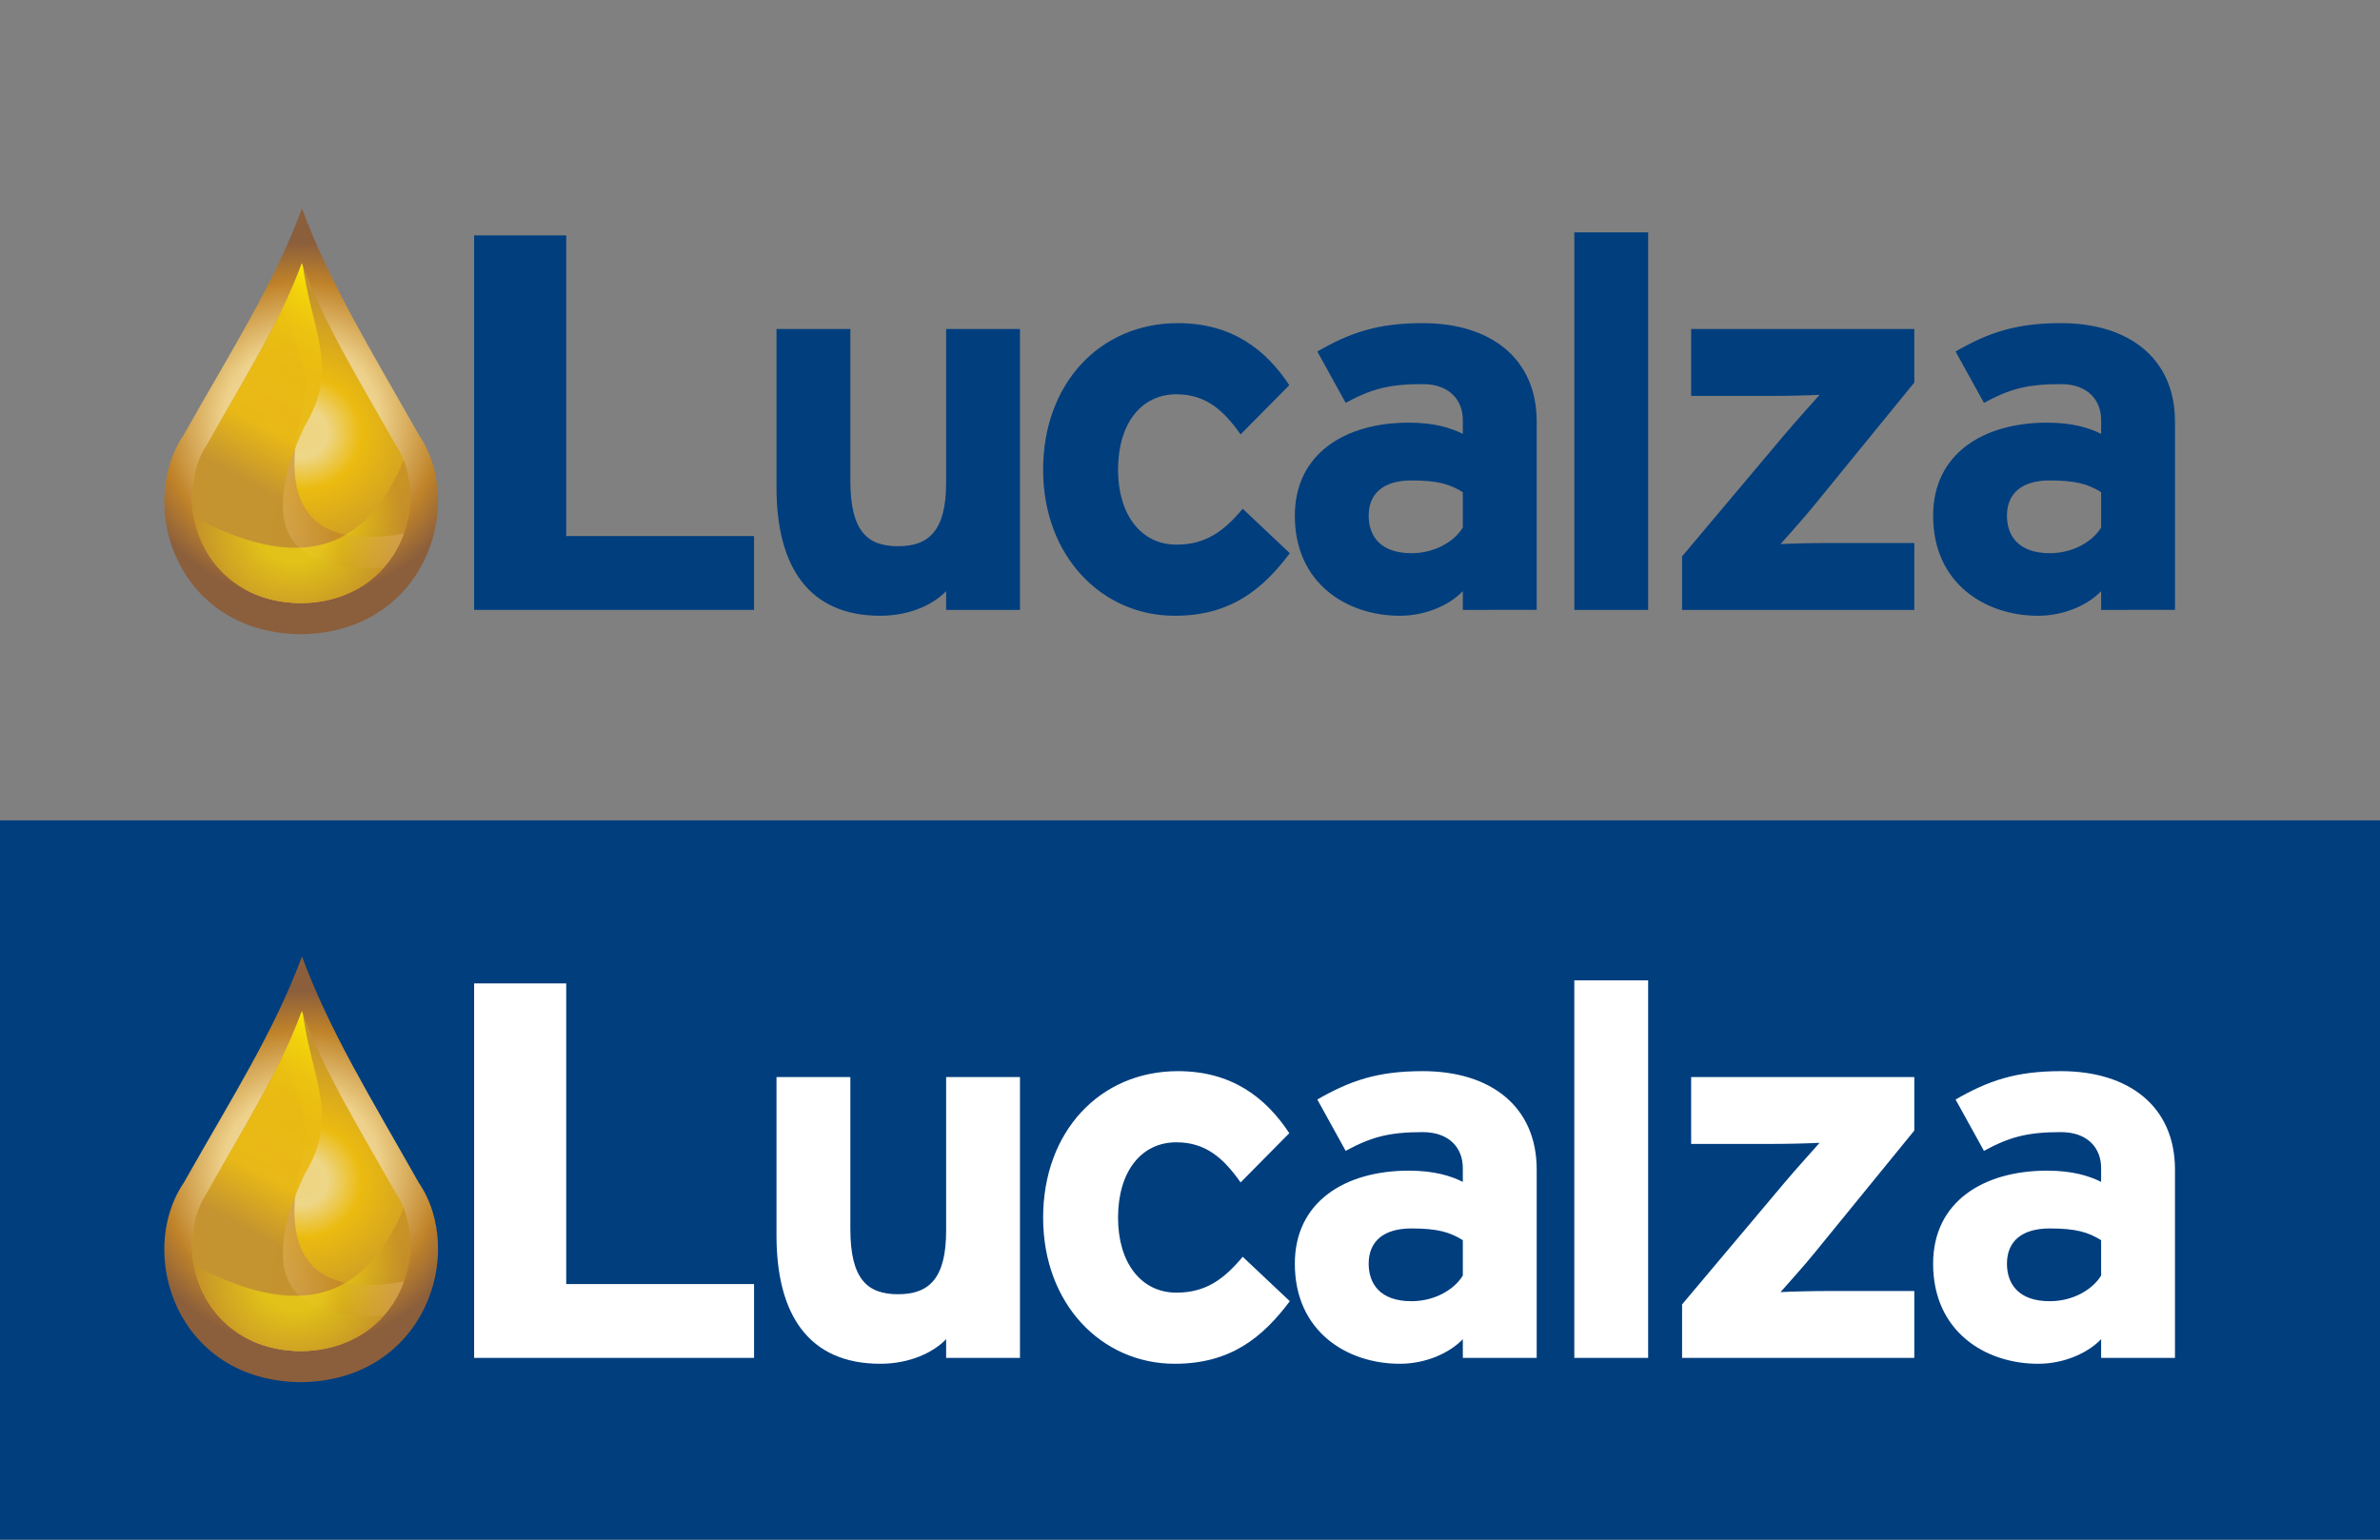
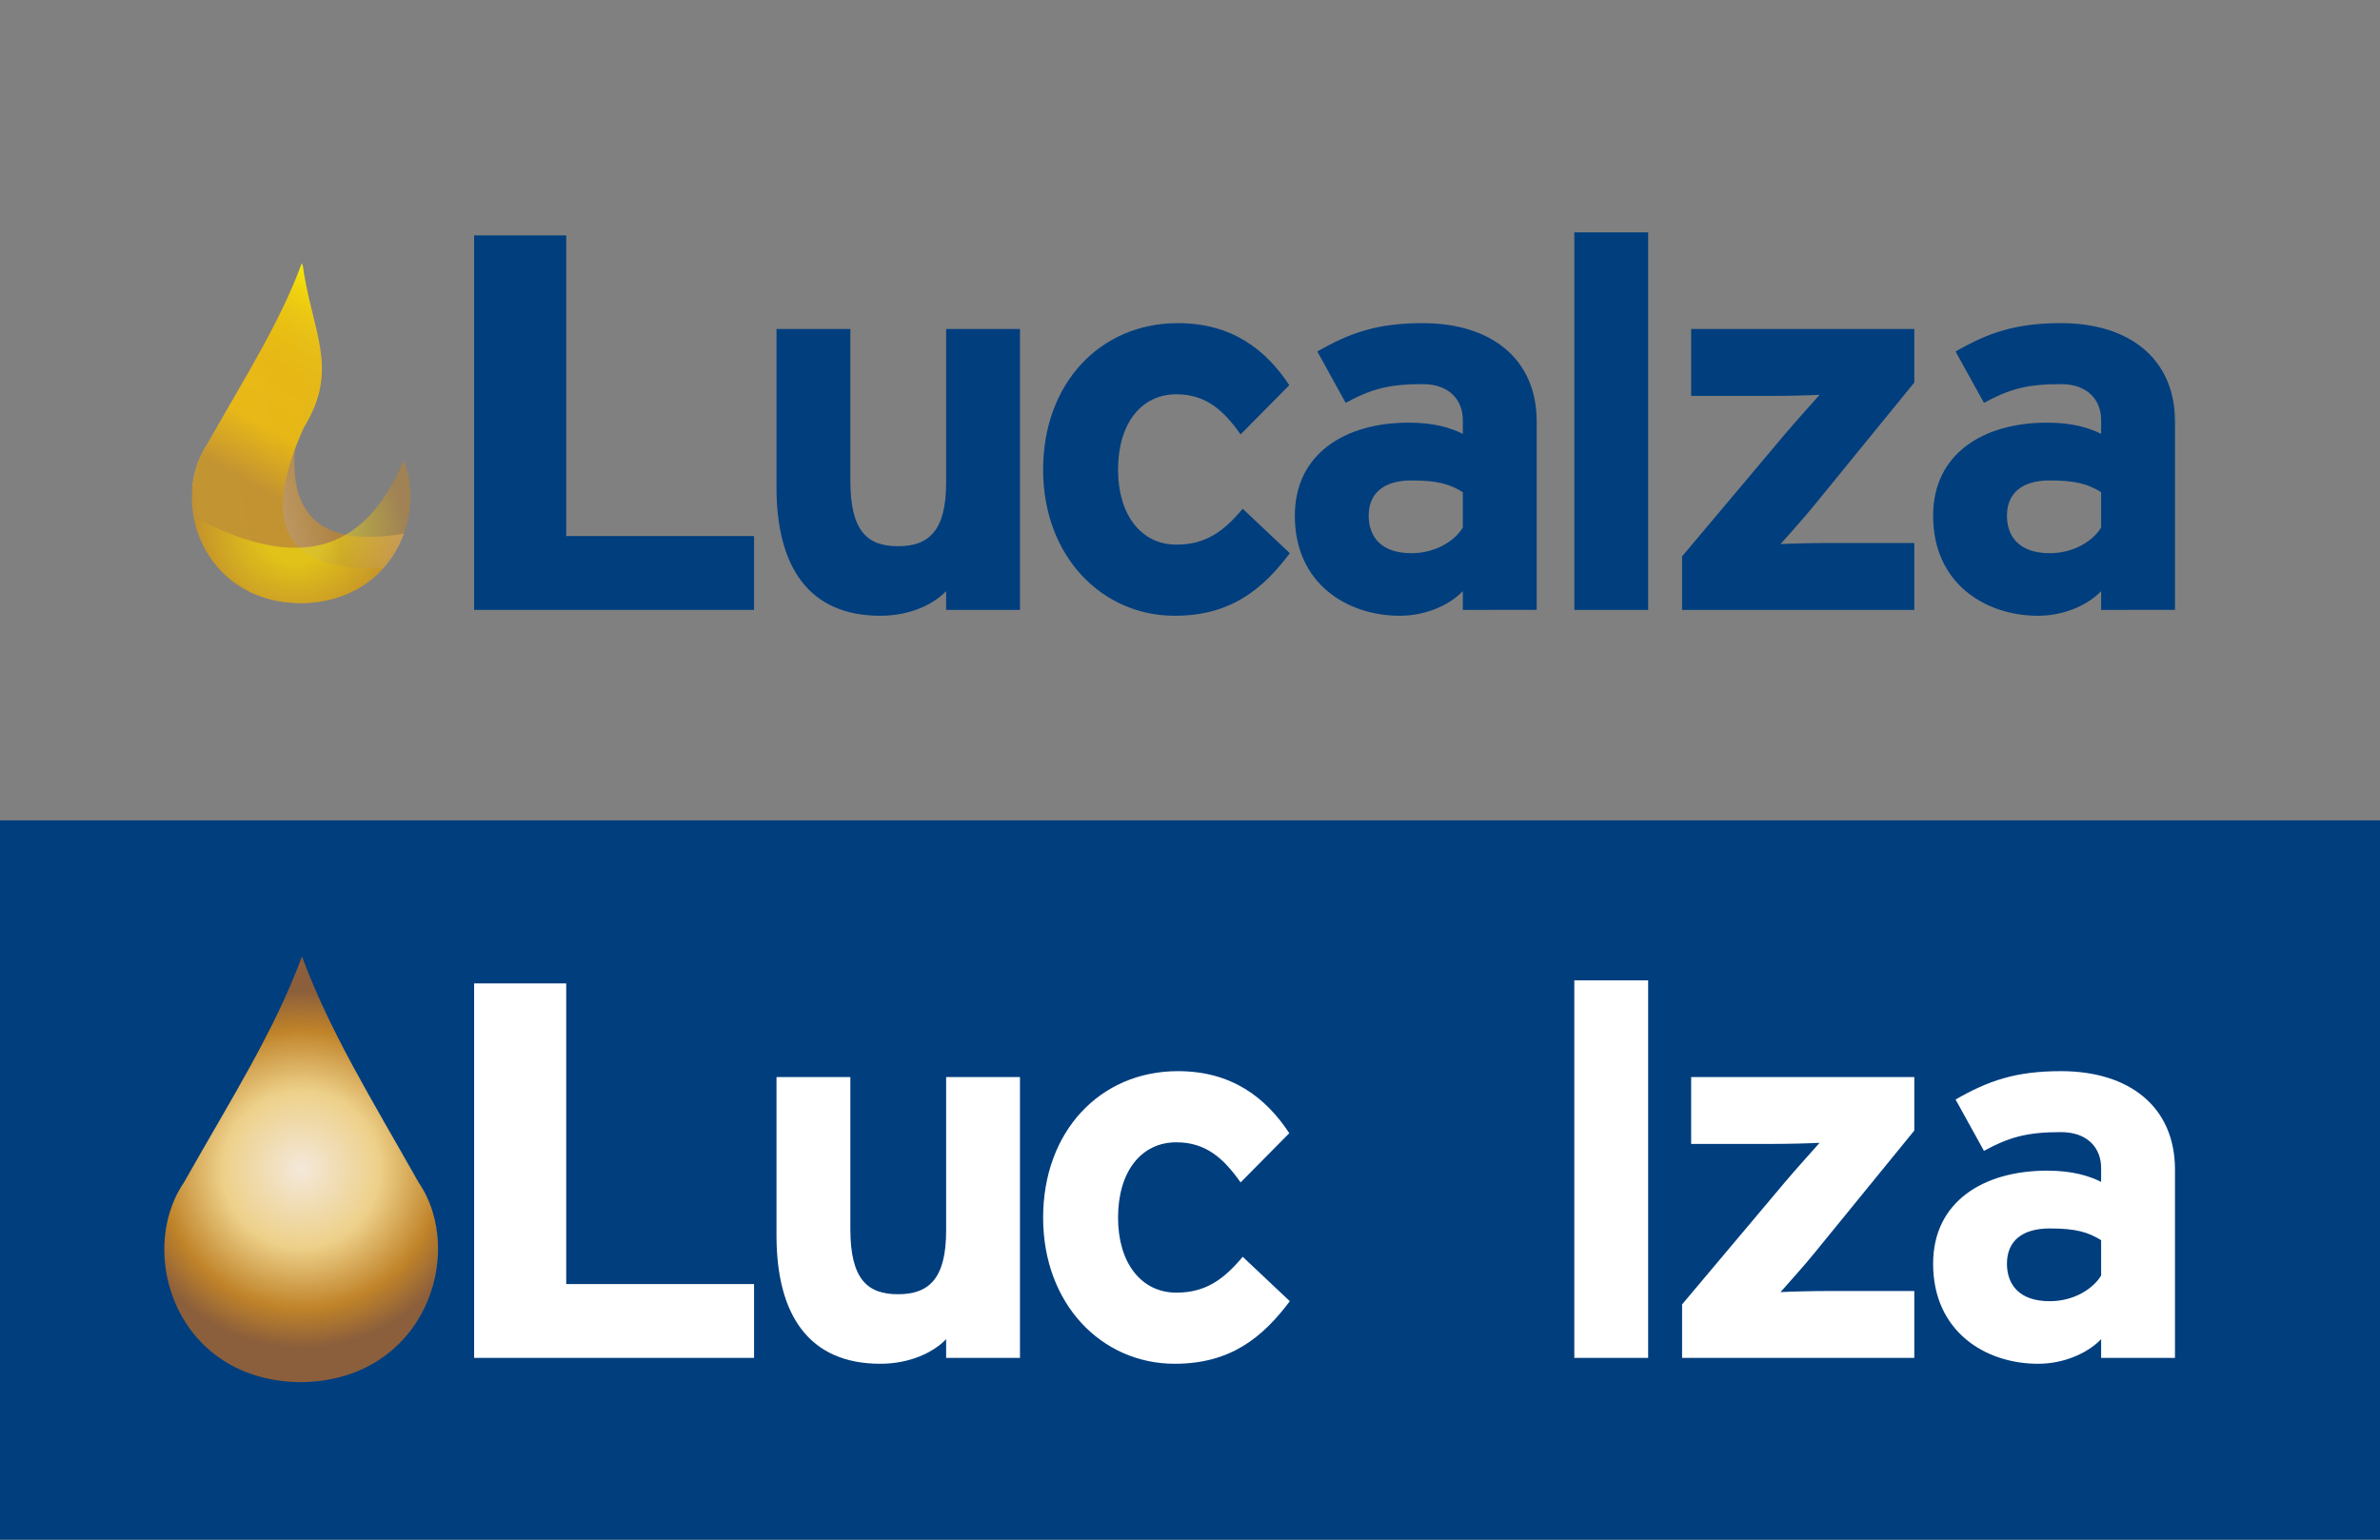
<svg xmlns="http://www.w3.org/2000/svg" xmlns:xlink="http://www.w3.org/1999/xlink" viewBox="0 0 612 396">
  <rect x="0" y="0" width="612" height="396" fill="#808080" stroke="none" />
  <defs>
    <style>.cls-1{fill:none;clip-rule:evenodd;}.cls-2{isolation:isolate;}.cls-3{fill:#003e7e;}.cls-11,.cls-13,.cls-14,.cls-15,.cls-16,.cls-4,.cls-6,.cls-7,.cls-8,.cls-9{fill-rule:evenodd;}.cls-4{fill:url(#radial-gradient);}.cls-5{clip-path:url(#clip-path);}.cls-6{fill:url(#radial-gradient-2);}.cls-14,.cls-7{opacity:0.73;mix-blend-mode:multiply;}.cls-7{fill:url(#linear-gradient);}.cls-15,.cls-8{opacity:0.95;}.cls-8{fill:url(#linear-gradient-2);}.cls-16,.cls-9{opacity:0.5;}.cls-9{fill:url(#radial-gradient-3);}.cls-10{fill:#fff;}.cls-11{fill:url(#radial-gradient-4);}.cls-12{clip-path:url(#clip-path-2);}.cls-13{fill:url(#radial-gradient-5);}.cls-14{fill:url(#linear-gradient-3);}.cls-15{fill:url(#linear-gradient-4);}.cls-16{fill:url(#radial-gradient-6);}</style>
    <radialGradient id="radial-gradient" cx="77.445" cy="108.355" r="46.03" gradientUnits="userSpaceOnUse">
      <stop offset="0.004" stop-color="#f4e8d9" />
      <stop offset="0.439" stop-color="#edd089" />
      <stop offset="0.779" stop-color="#c08329" />
      <stop offset="1" stop-color="#8b5e3c" />
    </radialGradient>
    <clipPath id="clip-path">
      <path class="cls-1" d="M77.608,67.686c-5.75,15.502-14.324,28.885-24.257,46.465-9.797,14.414-1.587,40.71,23.982,40.973,25.569-.263,34.046-26.558,24.249-40.973C91.657,96.57,83.35,83.188,77.608,67.686Z" />
    </clipPath>
    <radialGradient id="radial-gradient-2" cx="67.64" cy="103.566" r="33.844" gradientTransform="translate(1.078 0.651) scale(1.129 1.069)" gradientUnits="userSpaceOnUse">
      <stop offset="0" stop-color="#eed482" />
      <stop offset="0.176" stop-color="#eed688" />
      <stop offset="0.402" stop-color="#ebbb10" />
      <stop offset="1" stop-color="#c3922e" />
    </radialGradient>
    <linearGradient id="linear-gradient" x1="142.362" y1="227.117" x2="199.665" y2="227.117" gradientTransform="translate(-141.257 -73.218) rotate(-12.662)" gradientUnits="userSpaceOnUse">
      <stop offset="0.006" stop-color="#ebc17d" />
      <stop offset="0.185" stop-color="#dfb77c" />
      <stop offset="0.596" stop-color="#c08329" />
      <stop offset="0.871" stop-color="#eabe81" />
      <stop offset="1" stop-color="#eedcc3" />
    </linearGradient>
    <linearGradient id="linear-gradient-2" x1="102.144" y1="80.708" x2="61.881" y2="153.345" gradientUnits="userSpaceOnUse">
      <stop offset="0" stop-color="#fff200" />
      <stop offset="0.042" stop-color="#f9e205" />
      <stop offset="0.108" stop-color="#f2d00b" />
      <stop offset="0.187" stop-color="#edc310" />
      <stop offset="0.29" stop-color="#eabb12" />
      <stop offset="0.504" stop-color="#e9b913" />
      <stop offset="0.68" stop-color="#c3922e" />
    </linearGradient>
    <radialGradient id="radial-gradient-3" cx="66.311" cy="127.067" r="25.104" gradientTransform="translate(1.078 0.651) scale(1.129 1.069)" gradientUnits="userSpaceOnUse">
      <stop offset="0" stop-color="#fff200" />
      <stop offset="0.307" stop-color="#fff200" />
      <stop offset="1" stop-color="#c08329" />
    </radialGradient>
    <radialGradient id="radial-gradient-4" cx="77.445" cy="300.742" r="46.03" xlink:href="#radial-gradient" />
    <clipPath id="clip-path-2">
-       <path class="cls-1" d="M77.608,260.072c-5.75,15.502-14.324,28.885-24.257,46.465-9.797,14.414-1.587,40.71,23.982,40.973,25.569-.263,34.046-26.559,24.249-40.973C91.657,288.957,83.35,275.574,77.608,260.072Z" />
-     </clipPath>
+       </clipPath>
    <radialGradient id="radial-gradient-5" cx="67.64" cy="283.468" r="33.844" xlink:href="#radial-gradient-2" />
    <linearGradient id="linear-gradient-3" x1="100.192" y1="414.821" x2="157.495" y2="414.821" xlink:href="#linear-gradient" />
    <linearGradient id="linear-gradient-4" x1="102.144" y1="273.095" x2="61.881" y2="345.732" xlink:href="#linear-gradient-2" />
    <radialGradient id="radial-gradient-6" cx="66.311" cy="306.969" r="25.104" xlink:href="#radial-gradient-3" />
  </defs>
  <title>guatemala_lucalza</title>
  <g class="cls-2">
    <g id="Layer_1" data-name="Layer 1">
      <path class="cls-3" d="M121.92,156.86V60.546h23.681V137.874h48.299v18.986Z" />
      <path class="cls-3" d="M243.294,156.86v-4.814c-3.312,3.44-9.364,6.326-16.929,6.326-18.438,0-26.694-12.651-26.694-33.02V84.624H218.665v39.08c0,12.932,4.396,16.783,12.242,16.783,7.836,0,12.387-3.852,12.387-16.374V84.624h18.985v72.236Z" />
      <path class="cls-3" d="M302.082,158.372c-18.851,0-33.85-15.408-33.85-37.561s14.589-37.699,34.675-37.699c13.762,0,22.564,6.74,28.625,15.956l-12.523,12.663c-4.269-6.053-8.81-10.319-16.511-10.319-9.083,0-14.999,7.566-14.999,19.399,0,11.558,5.916,19.267,14.999,19.267,7.428,0,12.104-3.304,17.056-9.221l12.115,11.423C324.644,151.635,316.395,158.372,302.082,158.372Z" />
      <path class="cls-3" d="M376.155,156.86v-4.814c-3.433,3.577-9.485,6.326-16.229,6.326-13.487,0-26.968-8.251-26.968-25.73,0-15.96,12.934-23.938,29.308-23.938,6.599,0,10.867,1.375,13.889,2.887v-3.577c0-5.09-3.433-9.221-10.313-9.221-8.665,0-13.214,1.242-19.812,4.819l-7.291-13.21c8.391-4.814,15.408-7.291,27.104-7.291,17.475,0,29.308,9.079,29.308,25.314v48.434Zm0-30.27c-3.295-2.059-6.463-3.022-13.206-3.022-7.146,0-11.004,3.294-11.004,9.074,0,5.096,2.894,9.638,11.004,9.638,6.196,0,11.148-3.168,13.206-6.607Z" />
      <path class="cls-3" d="M404.823,156.86V59.757h18.986v97.104Z" />
      <path class="cls-3" d="M432.536,156.86v-13.758l26.276-31.23c2.895-3.446,7.155-8.127,9.083-10.325-2.613.14-8.256.277-11.833.277h-21.195V84.624H492.25V98.385l-25.456,31.234c-2.886,3.577-7.019,8.119-8.946,10.321,2.621-.14,8.263-.277,11.84-.277H492.25v17.197Z" />
      <path class="cls-3" d="M540.292,156.86v-4.814c-3.44,3.577-9.5,6.326-16.237,6.326-13.487,0-26.968-8.251-26.968-25.73,0-15.96,12.934-23.938,29.307-23.938,6.6,0,10.868,1.375,13.898,2.887v-3.577c0-5.09-3.44-9.221-10.321-9.221-8.673,0-13.214,1.242-19.812,4.819l-7.299-13.21c8.399-4.814,15.416-7.291,27.111-7.291,17.476,0,29.308,9.079,29.308,25.314v48.434Zm0-30.27c-3.304-2.059-6.47-3.022-13.207-3.022-7.162,0-11.011,3.294-11.011,9.074,0,5.096,2.885,9.638,11.011,9.638,6.189,0,11.141-3.168,13.207-6.607Z" />
-       <path class="cls-4" d="M77.652,53.598c-7.198,19.422-17.944,36.184-30.385,58.198-12.271,18.059-1.988,50.994,30.044,51.316,32.019-.322,42.649-33.258,30.369-51.316C95.25,89.781,84.845,73.02,77.652,53.598Z" />
      <g class="cls-5">
-         <path class="cls-6" d="M77.608,67.686c-5.75,15.502-14.324,28.885-24.257,46.465-9.797,14.414-1.587,40.71,23.982,40.973,25.569-.263,34.046-26.558,24.249-40.973C91.657,96.57,83.35,83.188,77.608,67.686Z" />
        <path class="cls-7" d="M66.04,65.774c6.79,16.784,16.246,26.922,10.756,43.364-5.354,27.059,9.461,32.996,33.544,26.632-4.306,14.536-29.938,28.528-46.91,15.918-9.167-8.24-14.688-20.33-13.762-30.251Z" />
        <path class="cls-8" d="M77.698,67.157c2.287,18.025,9.927,27.422.457,42.764Q60.94,147.844,98.394,146.04c-7.572,13.288-30.006,16.946-43.651,1.116Q44.192,132.243,49,118.017Z" />
        <path class="cls-9" d="M43.371,129.285c27.759,16.78,50.215,18.221,61.963-14.876q5.14,10.914,1.983,20.815-13.695,34.945-49,17.787Q47.599,147.256,43.371,129.285Z" />
      </g>
      <rect class="cls-3" y="211" width="612" height="185" />
      <path class="cls-10" d="M121.92,349.247V252.933h23.681v77.328h48.299v18.986Z" />
      <path class="cls-10" d="M243.294,349.247v-4.814c-3.312,3.44-9.364,6.326-16.929,6.326-18.438,0-26.694-12.651-26.694-33.02V277.011H218.665v39.08c0,12.932,4.396,16.783,12.242,16.783,7.836,0,12.387-3.852,12.387-16.374V277.011h18.985v72.236Z" />
      <path class="cls-10" d="M302.082,350.759c-18.851,0-33.85-15.408-33.85-37.561s14.589-37.699,34.675-37.699c13.762,0,22.564,6.74,28.625,15.956l-12.523,12.663c-4.269-6.053-8.81-10.319-16.511-10.319-9.083,0-14.999,7.566-14.999,19.399,0,11.558,5.916,19.267,14.999,19.267,7.428,0,12.104-3.304,17.056-9.221l12.115,11.423C324.644,344.022,316.395,350.759,302.082,350.759Z" />
-       <path class="cls-10" d="M376.155,349.247v-4.814c-3.433,3.577-9.485,6.326-16.229,6.326-13.487,0-26.968-8.251-26.968-25.73,0-15.96,12.934-23.938,29.308-23.938,6.599,0,10.867,1.375,13.889,2.887v-3.577c0-5.09-3.433-9.221-10.313-9.221-8.665,0-13.214,1.242-19.812,4.819l-7.291-13.21c8.391-4.814,15.408-7.291,27.104-7.291,17.475,0,29.308,9.079,29.308,25.314v48.434Zm0-30.27c-3.295-2.059-6.463-3.022-13.206-3.022-7.146,0-11.004,3.294-11.004,9.074,0,5.096,2.894,9.638,11.004,9.638,6.196,0,11.148-3.168,13.206-6.607Z" />
      <path class="cls-10" d="M404.823,349.247V252.144h18.986v97.103Z" />
      <path class="cls-10" d="M432.536,349.247V335.489l26.276-31.23c2.895-3.446,7.155-8.127,9.083-10.325-2.613.14-8.256.277-11.833.277h-21.195V277.011H492.25v13.761l-25.456,31.234c-2.886,3.577-7.019,8.119-8.946,10.321,2.621-.14,8.263-.277,11.84-.277H492.25v17.197Z" />
      <path class="cls-10" d="M540.292,349.247v-4.814c-3.44,3.577-9.5,6.326-16.237,6.326-13.487,0-26.968-8.251-26.968-25.73,0-15.96,12.934-23.938,29.307-23.938,6.6,0,10.868,1.375,13.898,2.887v-3.577c0-5.09-3.44-9.221-10.321-9.221-8.673,0-13.214,1.242-19.812,4.819l-7.299-13.21c8.399-4.814,15.416-7.291,27.111-7.291,17.476,0,29.308,9.079,29.308,25.314v48.434Zm0-30.27c-3.304-2.059-6.47-3.022-13.207-3.022-7.162,0-11.011,3.294-11.011,9.074,0,5.096,2.885,9.638,11.011,9.638,6.189,0,11.141-3.168,13.207-6.607Z" />
      <path class="cls-11" d="M77.652,245.984c-7.198,19.422-17.944,36.184-30.385,58.198-12.271,18.059-1.988,50.994,30.044,51.316,32.019-.322,42.649-33.258,30.369-51.316C95.25,282.168,84.845,265.406,77.652,245.984Z" />
      <g class="cls-12">
-         <path class="cls-13" d="M77.608,260.072c-5.75,15.502-14.324,28.885-24.257,46.465-9.797,14.414-1.587,40.71,23.982,40.973,25.569-.263,34.046-26.559,24.249-40.973C91.657,288.957,83.35,275.574,77.608,260.072Z" />
        <path class="cls-14" d="M66.04,258.161c6.79,16.784,16.246,26.922,10.756,43.364-5.354,27.059,9.461,32.996,33.544,26.632-4.306,14.536-29.938,28.528-46.91,15.918-9.167-8.24-14.688-20.33-13.762-30.251Z" />
        <path class="cls-15" d="M77.698,259.544c2.287,18.025,9.927,27.422.457,42.764q-17.215,37.923,20.238,36.119c-7.572,13.288-30.006,16.946-43.651,1.116Q44.192,324.629,49,310.403Z" />
        <path class="cls-16" d="M43.371,321.672c27.759,16.78,50.215,18.221,61.963-14.876q5.14,10.915,1.983,20.815-13.695,34.945-49,17.787Q47.599,339.643,43.371,321.672Z" />
      </g>
    </g>
  </g>
</svg>